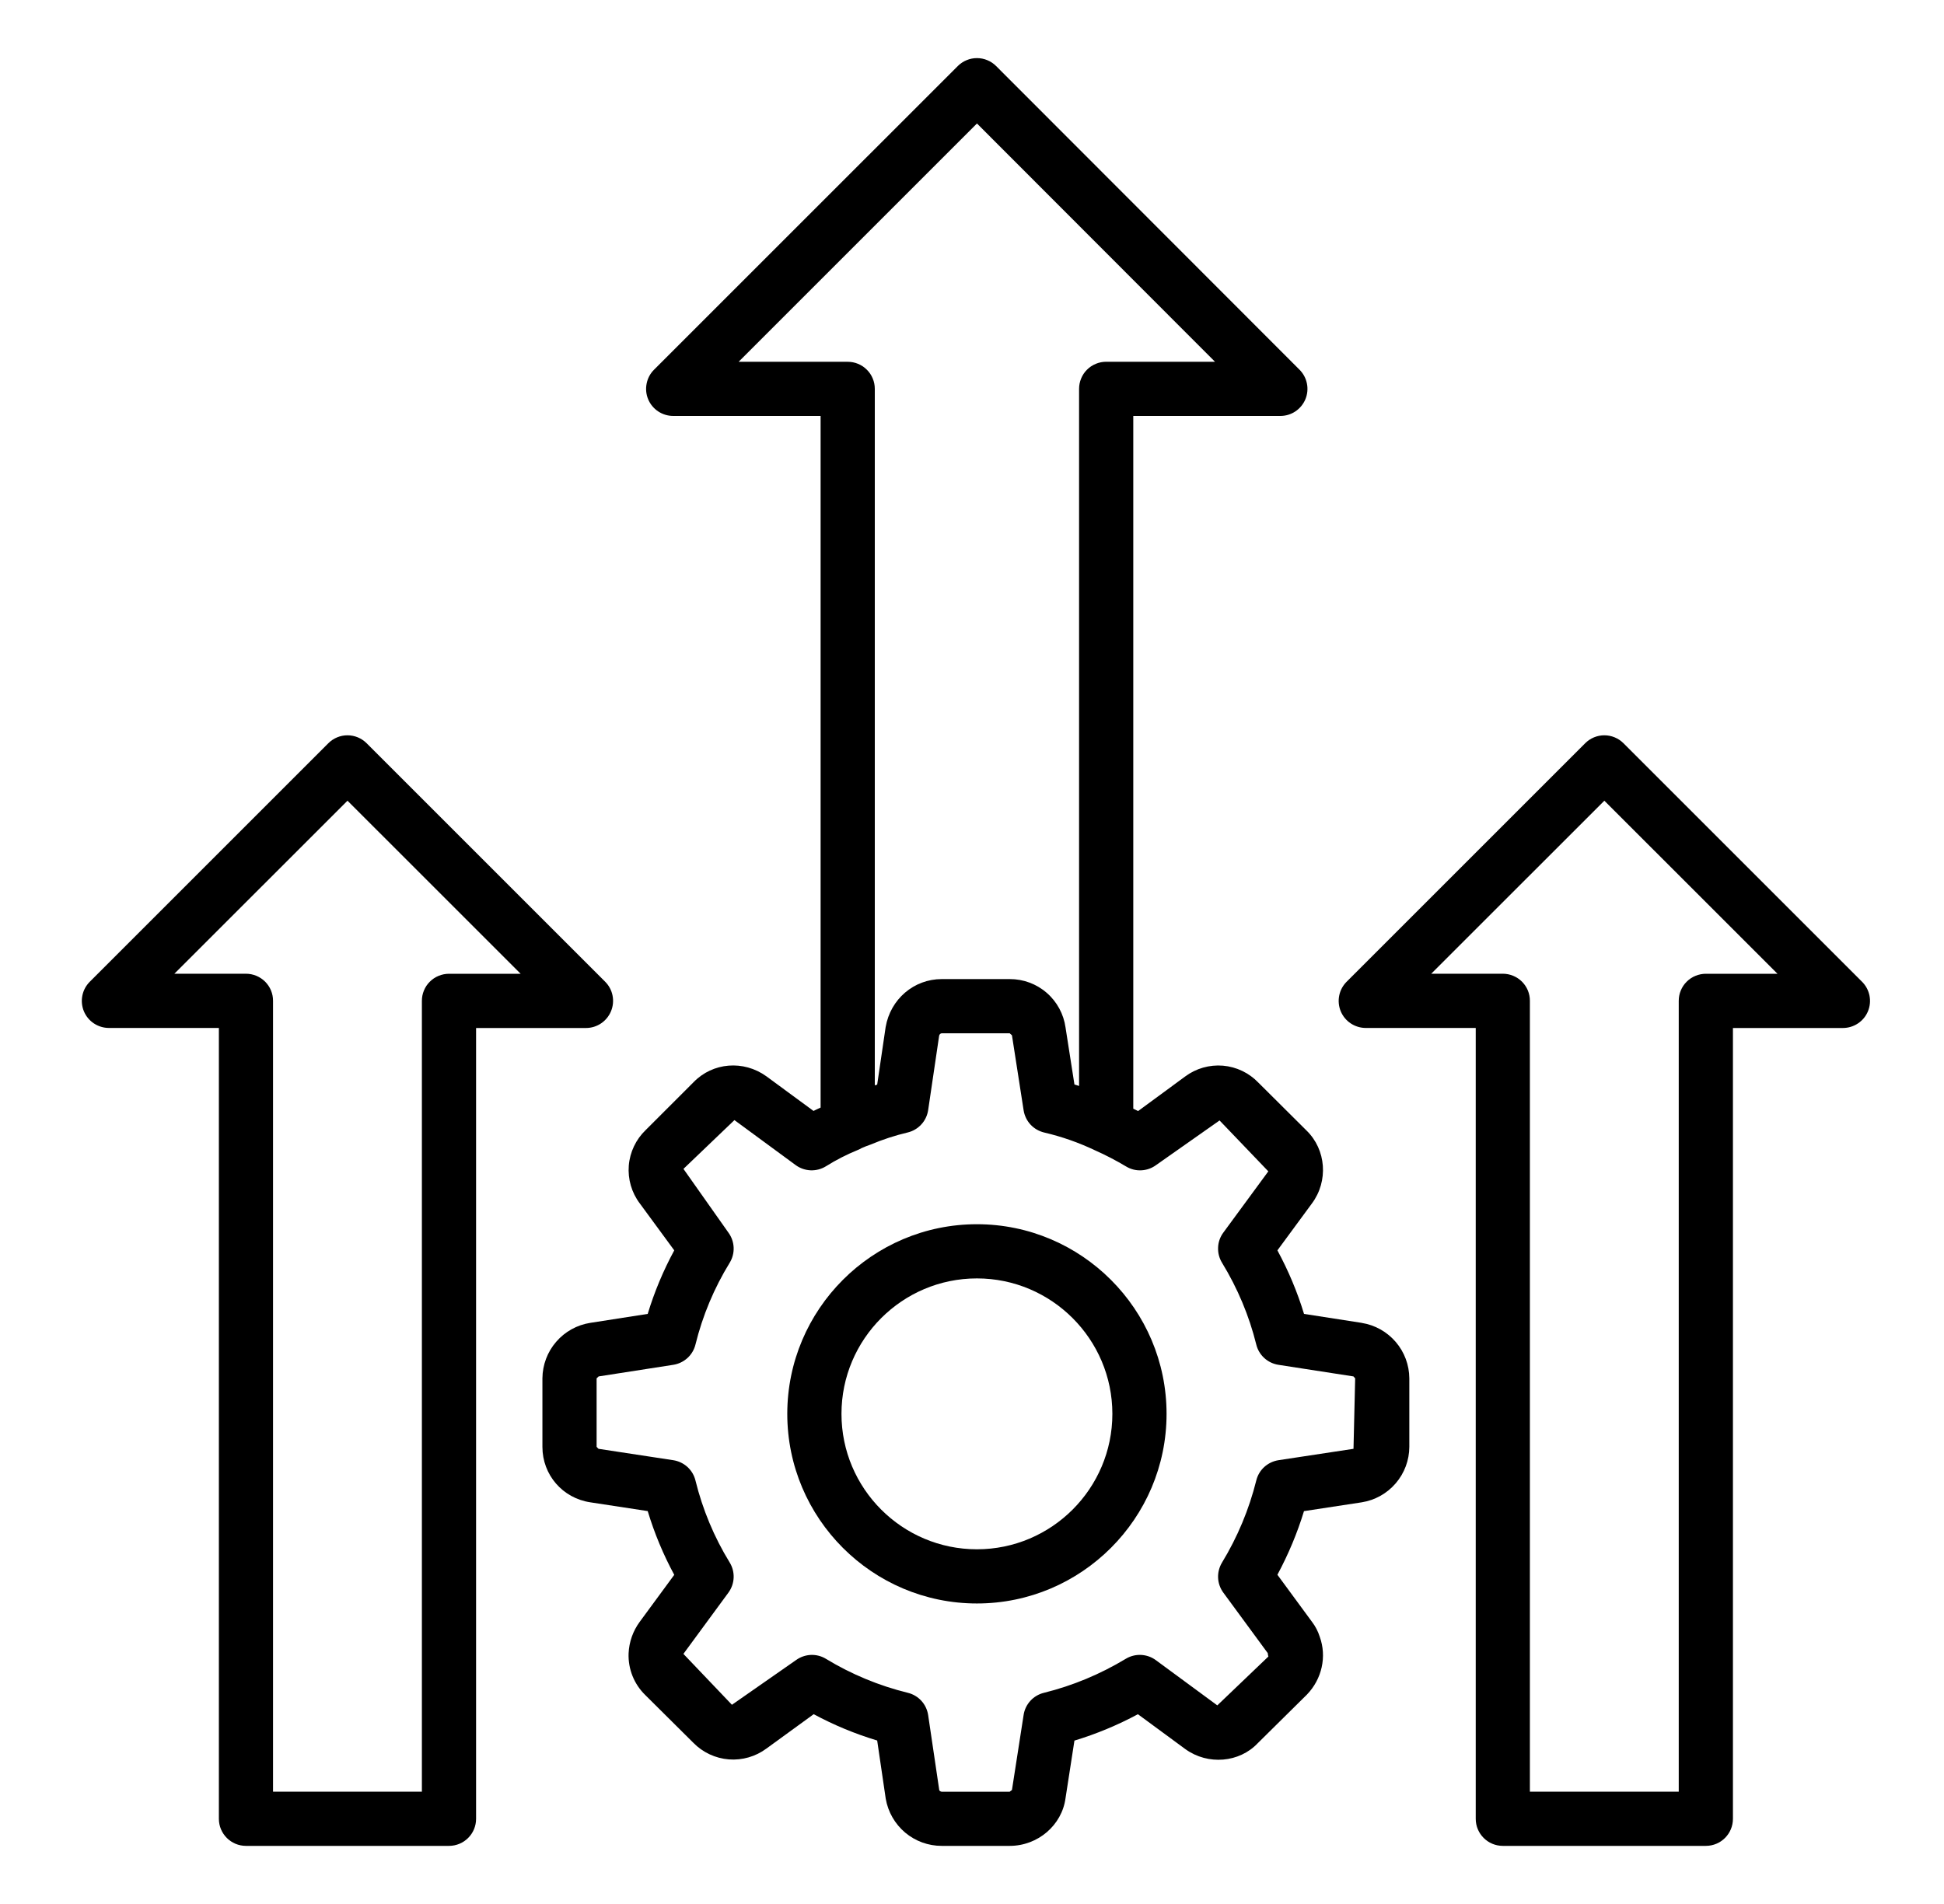
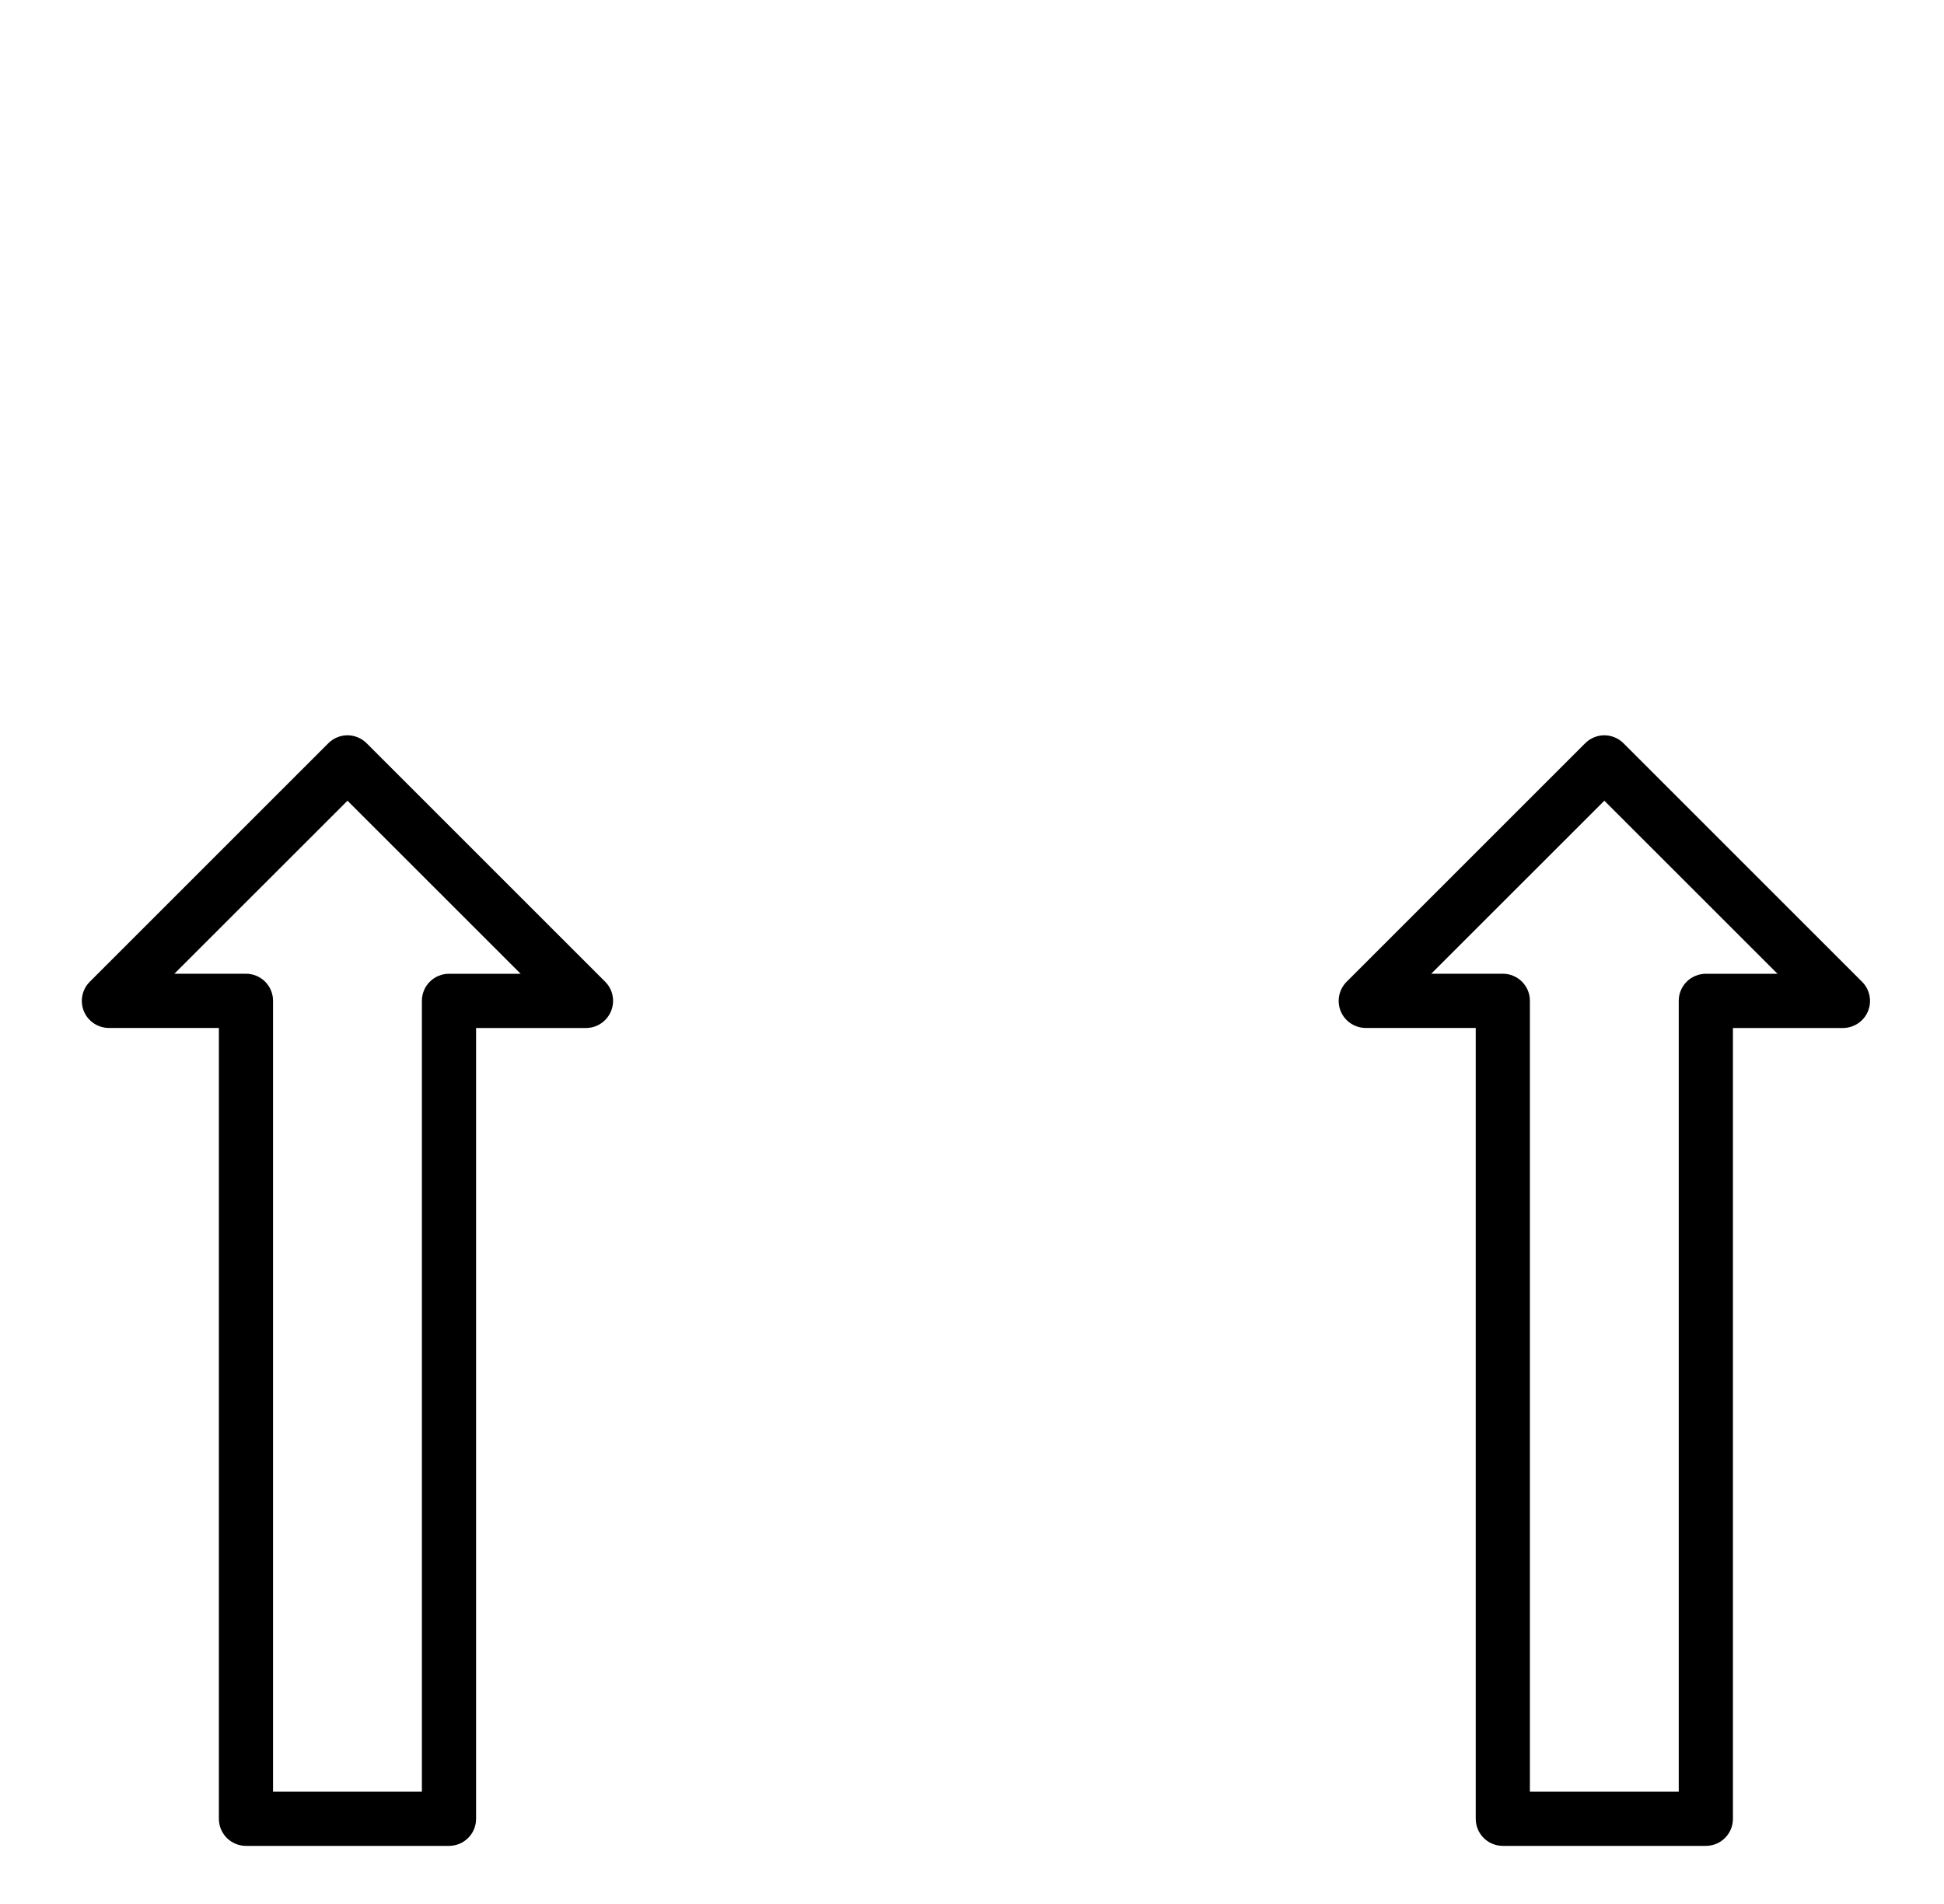
<svg xmlns="http://www.w3.org/2000/svg" width="49" height="48" viewBox="0 0 49 48" fill="none">
  <path d="M15.401 25.493C15.453 25.368 15.466 25.231 15.44 25.099C15.414 24.966 15.349 24.845 15.253 24.749L9.241 18.737C9.113 18.609 8.939 18.537 8.758 18.537C8.578 18.537 8.404 18.609 8.276 18.737L2.264 24.749C2.168 24.845 2.102 24.966 2.076 25.099C2.049 25.231 2.063 25.369 2.114 25.494C2.166 25.619 2.254 25.726 2.366 25.8C2.479 25.875 2.611 25.915 2.746 25.915H5.517V45.852C5.517 46.23 5.823 46.535 6.2 46.535H11.317C11.695 46.535 12 46.23 12 45.852V25.916H14.771C15.047 25.916 15.296 25.748 15.401 25.493ZM11.317 24.549C11.228 24.549 11.139 24.567 11.056 24.601C10.973 24.635 10.897 24.685 10.834 24.749C10.77 24.812 10.72 24.887 10.686 24.97C10.651 25.053 10.634 25.142 10.634 25.232V45.169H6.882V25.232C6.883 25.142 6.865 25.053 6.831 24.97C6.797 24.887 6.746 24.812 6.683 24.748C6.619 24.685 6.544 24.635 6.461 24.6C6.378 24.566 6.289 24.548 6.2 24.548H4.395L8.759 20.186L13.123 24.549H11.317ZM46.933 24.749L40.921 18.737C40.793 18.609 40.619 18.537 40.438 18.537C40.258 18.537 40.084 18.609 39.956 18.737L33.944 24.749C33.848 24.845 33.782 24.966 33.756 25.099C33.729 25.231 33.743 25.369 33.794 25.494C33.846 25.619 33.934 25.726 34.046 25.8C34.159 25.875 34.291 25.915 34.426 25.915H37.197V45.852C37.197 46.23 37.503 46.535 37.88 46.535H42.997C43.375 46.535 43.68 46.23 43.68 45.852V25.916H46.451C46.586 25.916 46.719 25.876 46.831 25.801C46.944 25.726 47.032 25.619 47.083 25.495C47.135 25.37 47.148 25.232 47.122 25.1C47.095 24.967 47.03 24.845 46.934 24.75L46.933 24.749ZM42.997 24.549C42.908 24.549 42.819 24.567 42.736 24.601C42.653 24.635 42.577 24.685 42.514 24.749C42.45 24.812 42.4 24.887 42.366 24.97C42.331 25.053 42.314 25.142 42.314 25.232V45.169H38.562V25.232C38.563 25.142 38.545 25.053 38.511 24.97C38.477 24.887 38.426 24.812 38.363 24.748C38.3 24.685 38.224 24.635 38.141 24.6C38.058 24.566 37.969 24.548 37.88 24.548H36.075L40.439 20.186L44.803 24.549H42.997Z" fill="black" />
-   <path d="M34.324 33.35L32.869 33.124C32.701 32.572 32.476 32.036 32.198 31.522L33.066 30.342C33.488 29.777 33.428 28.983 32.932 28.501L31.718 27.293C31.482 27.047 31.165 26.895 30.826 26.866C30.486 26.838 30.148 26.934 29.875 27.137L28.687 28.01C28.646 27.988 28.606 27.971 28.565 27.95V10.486H32.273C32.408 10.486 32.54 10.446 32.652 10.371C32.764 10.296 32.852 10.189 32.904 10.064C32.955 9.94 32.969 9.802 32.942 9.67C32.916 9.537 32.851 9.416 32.755 9.32L25.108 1.665C25.044 1.601 24.969 1.551 24.886 1.517C24.803 1.482 24.715 1.465 24.625 1.465C24.535 1.465 24.447 1.482 24.364 1.517C24.281 1.551 24.206 1.601 24.142 1.665L16.486 9.32C16.39 9.415 16.325 9.537 16.299 9.67C16.272 9.802 16.285 9.94 16.337 10.065C16.389 10.19 16.477 10.296 16.589 10.371C16.702 10.446 16.834 10.486 16.969 10.486H20.684V27.922C20.625 27.952 20.564 27.975 20.505 28.007L19.316 27.133C18.739 26.719 17.966 26.784 17.484 27.28L16.276 28.488C16.029 28.725 15.877 29.044 15.849 29.385C15.822 29.726 15.92 30.065 16.126 30.338L16.995 31.522C16.719 32.032 16.494 32.569 16.326 33.124L14.881 33.349C14.546 33.401 14.24 33.57 14.019 33.827C13.797 34.083 13.675 34.41 13.672 34.748V36.476C13.672 37.182 14.181 37.77 14.88 37.874L16.326 38.095C16.495 38.654 16.719 39.192 16.995 39.702L16.125 40.886C15.954 41.119 15.857 41.392 15.844 41.684C15.837 41.879 15.871 42.072 15.943 42.252C16.015 42.432 16.124 42.595 16.263 42.731L17.478 43.938C17.715 44.18 18.033 44.328 18.371 44.355C18.709 44.381 19.045 44.284 19.318 44.082L20.51 43.215C21.017 43.489 21.553 43.711 22.11 43.879L22.326 45.349C22.384 45.681 22.557 45.982 22.815 46.2C23.073 46.417 23.4 46.536 23.737 46.535H25.451C26.161 46.535 26.766 46.013 26.857 45.335L27.082 43.881C27.634 43.714 28.169 43.491 28.682 43.216L29.881 44.098C30.45 44.507 31.24 44.436 31.701 43.948L32.942 42.721C33.322 42.328 33.446 41.761 33.265 41.263C33.222 41.127 33.156 40.999 33.069 40.886L32.198 39.7C32.476 39.183 32.7 38.646 32.868 38.096L34.323 37.874C34.656 37.821 34.96 37.652 35.18 37.395C35.4 37.139 35.522 36.813 35.523 36.476V34.749C35.521 34.412 35.4 34.086 35.18 33.83C34.96 33.574 34.657 33.404 34.324 33.351L34.324 33.35ZM18.618 9.12L24.625 3.113L30.625 9.12H27.882C27.792 9.12 27.703 9.138 27.621 9.172C27.538 9.206 27.462 9.256 27.399 9.32C27.335 9.383 27.285 9.459 27.251 9.542C27.217 9.624 27.199 9.713 27.199 9.803V27.377L27.082 27.34L26.858 25.905C26.811 25.566 26.643 25.255 26.384 25.03C26.126 24.805 25.794 24.682 25.451 24.683H23.737C23.038 24.683 22.445 25.186 22.323 25.894L22.11 27.344L22.05 27.362V9.804C22.05 9.714 22.033 9.625 21.998 9.542C21.964 9.459 21.914 9.384 21.85 9.321C21.787 9.257 21.712 9.207 21.629 9.173C21.546 9.138 21.457 9.121 21.367 9.121L18.618 9.12ZM34.116 36.525L32.225 36.812C32.092 36.833 31.967 36.892 31.867 36.983C31.767 37.074 31.697 37.193 31.665 37.325C31.483 38.054 31.192 38.751 30.801 39.394C30.732 39.509 30.697 39.643 30.703 39.778C30.709 39.912 30.755 40.042 30.835 40.151L31.955 41.676C31.958 41.707 31.962 41.739 31.971 41.761L30.683 42.993L29.134 41.853C29.026 41.773 28.895 41.727 28.76 41.721C28.625 41.715 28.491 41.749 28.376 41.819C27.729 42.209 27.035 42.498 26.313 42.676C26.182 42.708 26.063 42.778 25.972 42.877C25.881 42.977 25.821 43.101 25.801 43.234L25.507 45.126C25.506 45.131 25.452 45.164 25.451 45.17H23.737C23.709 45.17 23.677 45.142 23.675 45.131L23.395 43.239C23.375 43.105 23.316 42.979 23.225 42.879C23.134 42.779 23.014 42.708 22.883 42.676C22.156 42.498 21.46 42.209 20.821 41.821C20.706 41.75 20.573 41.716 20.438 41.721C20.304 41.727 20.174 41.772 20.065 41.851L18.449 42.978L17.226 41.695L18.36 40.151C18.44 40.042 18.486 39.911 18.492 39.776C18.498 39.64 18.463 39.506 18.392 39.39C17.999 38.75 17.709 38.053 17.53 37.325C17.498 37.193 17.428 37.075 17.328 36.983C17.228 36.892 17.104 36.833 16.97 36.812L15.086 36.525L15.038 36.476V34.749L15.089 34.7L16.972 34.407C17.105 34.386 17.229 34.326 17.329 34.235C17.428 34.144 17.498 34.026 17.53 33.895C17.709 33.168 18 32.473 18.392 31.835C18.463 31.719 18.498 31.585 18.492 31.449C18.486 31.314 18.44 31.183 18.36 31.074L17.227 29.468L18.512 28.238L20.055 29.372C20.165 29.453 20.296 29.498 20.432 29.504C20.568 29.509 20.703 29.474 20.819 29.402C21.074 29.242 21.343 29.105 21.622 28.991C21.654 28.978 21.686 28.962 21.715 28.945C21.79 28.912 21.866 28.881 21.944 28.855C22.248 28.727 22.561 28.625 22.882 28.549C23.014 28.517 23.133 28.446 23.224 28.346C23.316 28.246 23.375 28.12 23.395 27.986L23.672 26.11C23.679 26.074 23.71 26.05 23.737 26.05H25.451L25.507 26.1L25.801 27.991C25.822 28.125 25.882 28.25 25.974 28.35C26.067 28.45 26.187 28.519 26.319 28.551C26.764 28.655 27.191 28.805 27.605 29.002C27.867 29.118 28.129 29.255 28.384 29.407C28.499 29.477 28.633 29.511 28.767 29.504C28.902 29.498 29.032 29.452 29.14 29.372L30.74 28.247L31.969 29.53L30.835 31.074C30.754 31.183 30.708 31.313 30.703 31.449C30.697 31.584 30.731 31.718 30.802 31.834C31.197 32.481 31.487 33.175 31.665 33.895C31.73 34.163 31.95 34.364 32.222 34.407L34.115 34.7L34.158 34.749L34.116 36.525Z" fill="black" />
-   <path d="M24.624 30.863C21.988 30.863 19.844 33.009 19.844 35.644C19.844 38.279 21.988 40.424 24.624 40.424C27.259 40.424 29.404 38.279 29.404 35.644C29.404 33.009 27.259 30.863 24.624 30.863ZM24.624 39.058C22.741 39.058 21.21 37.527 21.21 35.644C21.21 33.761 22.741 32.229 24.624 32.229C26.506 32.229 28.038 33.761 28.038 35.644C28.038 37.526 26.506 39.058 24.624 39.058Z" fill="black" />
</svg>